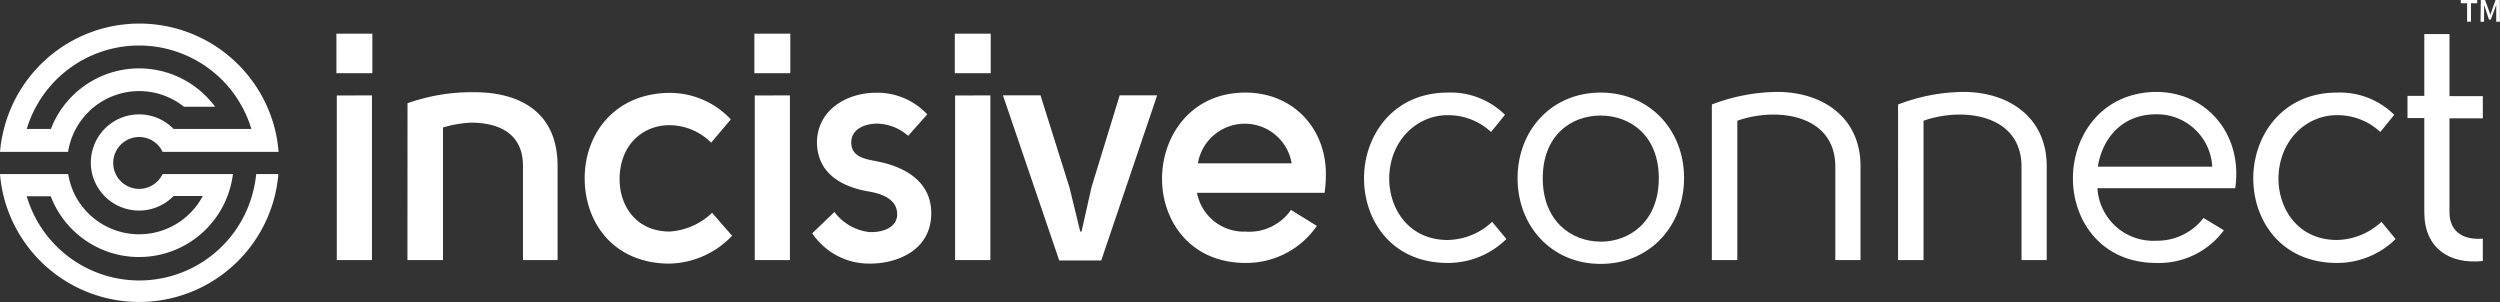
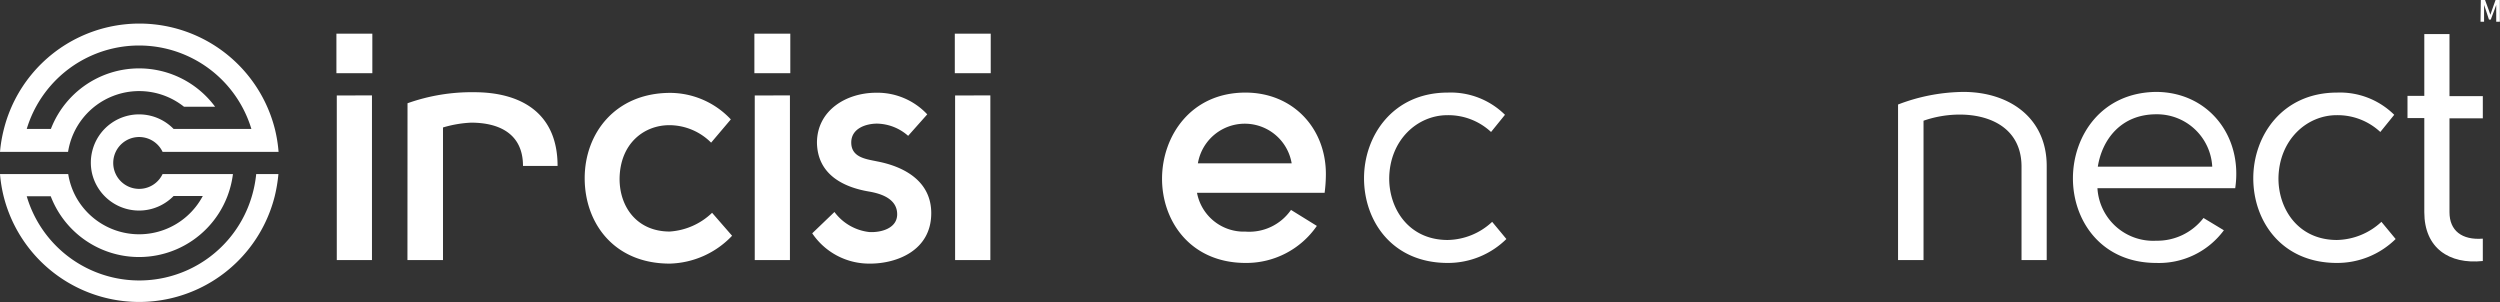
<svg xmlns="http://www.w3.org/2000/svg" id="Layer_1" data-name="Layer 1" viewBox="0 0 337.53 40.82">
  <rect x="0" y="0" width="337.53" height="40.82" fill="#333333" stroke="none" />
  <defs>
    <style>.cls-1,.cls-2{fill:#fff;}.cls-2{fill-rule:evenodd;}</style>
  </defs>
  <path class="cls-1" d="M91.81,45.38V40.05h4.85v5.33Zm4.8,3V70.61H91.86V48.39Z" transform="translate(-46.39 -35.5)" />
-   <path class="cls-1" d="M101.41,49.44a25.87,25.87,0,0,1,9-1.49c6.2,0,11.26,2.71,11.26,9.95V70.61H117V57.9c0-4.45-3.37-5.84-7-5.84a15.59,15.59,0,0,0-3.8.65v17.9h-4.8Z" transform="translate(-46.39 -35.5)" />
+   <path class="cls-1" d="M101.41,49.44a25.87,25.87,0,0,1,9-1.49c6.2,0,11.26,2.71,11.26,9.95H117V57.9c0-4.45-3.37-5.84-7-5.84a15.59,15.59,0,0,0-3.8.65v17.9h-4.8Z" transform="translate(-46.39 -35.5)" />
  <path class="cls-1" d="M142.4,54.76a8,8,0,0,0-5.64-2.36c-3.4,0-6.67,2.45-6.72,7.25,0,3.8,2.36,7.11,6.77,7.11a9.1,9.1,0,0,0,5.72-2.53l2.7,3.1a12,12,0,0,1-8.42,3.76c-7.55,0-11.48-5.5-11.48-11.53s4.1-11.48,11.48-11.52a11.28,11.28,0,0,1,8.25,3.58Z" transform="translate(-46.39 -35.5)" />
  <path class="cls-1" d="M148.24,45.38V40.05h4.85v5.33Zm4.8,3V70.61h-4.75V48.39Z" transform="translate(-46.39 -35.5)" />
  <path class="cls-1" d="M172.12,64.28c0,5.06-4.67,6.81-8.25,6.81A9.27,9.27,0,0,1,156.05,67l3-2.88a6.8,6.8,0,0,0,4.72,2.71c1.65.08,3.75-.53,3.75-2.4,0-2.14-2.27-2.8-3.75-3.06-3.67-.61-7-2.4-7.08-6.59,0-4.36,3.93-6.76,8-6.76a9.22,9.22,0,0,1,6.89,2.92L169,53.84a6.53,6.53,0,0,0-4.19-1.65c-1.44,0-3.53.61-3.49,2.61s2.1,2.19,3.49,2.49C168.54,58,172.12,60,172.12,64.28Z" transform="translate(-46.39 -35.5)" />
  <path class="cls-1" d="M175.3,45.38V40.05h4.85v5.33Zm4.8,3V70.61h-4.76V48.39Z" transform="translate(-46.39 -35.5)" />
-   <path class="cls-1" d="M190.79,60.83l1.44,5.93h.18l1.35-6,3.8-12.39h5.06l-7.55,22.3H189.4l-7.6-22.3h5.07Z" transform="translate(-46.39 -35.5)" />
  <path class="cls-1" d="M220.69,63.84,224.18,66a11.56,11.56,0,0,1-9.6,5c-7.55,0-11.35-5.76-11.3-11.47S207.2,48,214.54,48c6.41,0,10.86,4.8,10.86,11a19.85,19.85,0,0,1-.17,2.53H208a6.43,6.43,0,0,0,6.55,5.24A6.86,6.86,0,0,0,220.69,63.84Zm.09-6.29a6.42,6.42,0,0,0-12.66,0Z" transform="translate(-46.39 -35.5)" />
  <path class="cls-1" d="M247.7,53.32a8.46,8.46,0,0,0-5.89-2.27c-4.06,0-7.82,3.36-7.86,8.56,0,4.06,2.62,8.29,7.9,8.29a9,9,0,0,0,6-2.45l1.92,2.32A11.23,11.23,0,0,1,241.85,71c-7.51,0-11.3-5.67-11.3-11.43S234.47,48,241.85,48A10.42,10.42,0,0,1,249.58,51Z" transform="translate(-46.39 -35.5)" />
-   <path class="cls-1" d="M262.49,71.13c-6.63,0-11.21-5.11-11.21-11.57S255.86,48,262.49,48s11.27,5.06,11.27,11.52S269.17,71.13,262.49,71.13Zm0-3c4,0,7.86-2.8,7.86-8.56s-3.84-8.47-7.86-8.47-7.81,2.71-7.81,8.47S258.52,68.12,262.49,68.12Z" transform="translate(-46.39 -35.5)" />
-   <path class="cls-1" d="M277.51,49.61a25.22,25.22,0,0,1,8.81-1.7c6.2,0,11.26,3.49,11.26,10V70.61h-3.4V58c0-7.07-7.9-8.08-13.23-6.2V70.61h-3.44Z" transform="translate(-46.39 -35.5)" />
  <path class="cls-1" d="M302.65,49.61a25.22,25.22,0,0,1,8.81-1.7c6.2,0,11.26,3.49,11.26,10V70.61h-3.4V58c0-7.07-7.9-8.08-13.23-6.2V70.61h-3.44Z" transform="translate(-46.39 -35.5)" />
  <path class="cls-1" d="M343.89,64.93l2.75,1.66A10.89,10.89,0,0,1,337.52,71c-7.51,0-11.31-5.81-11.26-11.52S330.14,48,337.47,47.91c7,0,11.75,5.89,10.7,13h-18.6A7.54,7.54,0,0,0,337.52,68,7.89,7.89,0,0,0,343.89,64.93ZM345.07,58a7.47,7.47,0,0,0-7.55-7.07c-4.8,0-7.33,3.45-7.9,7.07Z" transform="translate(-46.39 -35.5)" />
  <path class="cls-1" d="M367.76,53.32a8.44,8.44,0,0,0-5.89-2.27c-4.06,0-7.81,3.36-7.86,8.56,0,4.06,2.62,8.29,7.9,8.29a9.07,9.07,0,0,0,6-2.45l1.92,2.32A11.25,11.25,0,0,1,361.91,71c-7.5,0-11.3-5.67-11.3-11.43S354.54,48,361.91,48A10.42,10.42,0,0,1,369.64,51Z" transform="translate(-46.39 -35.5)" />
  <path class="cls-1" d="M381.6,70.74c-4.54.48-7.9-1.75-7.9-6.59V51.44h-2.27v-3h2.27V40.1h3.4v8.38h4.5v3h-4.5V64.15c0,2.48,1.66,3.79,4.5,3.57Z" transform="translate(-46.39 -35.5)" />
  <path class="cls-2" d="M83.48,62a20.43,20.43,0,0,0,.5-3h-3a16.13,16.13,0,0,1-.59,3A15.84,15.84,0,0,1,50,62h3.24a12.77,12.77,0,0,0,23.85,0,13,13,0,0,0,.75-3H68.34a3.5,3.5,0,1,1,0-3H84a19.2,19.2,0,0,0-.49-3.05,18.87,18.87,0,0,0-36.6,0A19.2,19.2,0,0,0,46.39,56h9.19a9.72,9.72,0,0,1,15.65-6.09h4.2a12.76,12.76,0,0,0-22.17,3H50a15.84,15.84,0,0,1,30.33,0H69.83a6.51,6.51,0,0,0-11,3.05,6.51,6.51,0,0,0,0,3,6.52,6.52,0,0,0,11,3h3.94A9.73,9.73,0,0,1,56.6,62a9.63,9.63,0,0,1-1-3H46.39a19.2,19.2,0,0,0,.49,3,18.87,18.87,0,0,0,36.6,0" transform="translate(-46.39 -35.5)" />
-   <path class="cls-1" d="M379.48,35.94h-.85V35.5h2.21v.44H380v2.49h-.52Z" transform="translate(-46.39 -35.5)" />
  <path class="cls-1" d="M381.33,35.5h.57l.53,1.44.19.56h0l.19-.56.51-1.44h.58v2.93h-.49V37.09a1.7,1.7,0,0,1,0-.22c0-.08,0-.16,0-.25a1.94,1.94,0,0,0,0-.24l0-.22h0l-.24.67-.5,1.32h-.24L382,36.83l-.23-.67h0c0,.07,0,.14,0,.22a1.94,1.94,0,0,1,0,.24,2.29,2.29,0,0,1,0,.25,1.7,1.7,0,0,1,0,.22v1.34h-.48Z" transform="translate(-46.39 -35.5)" />
</svg>